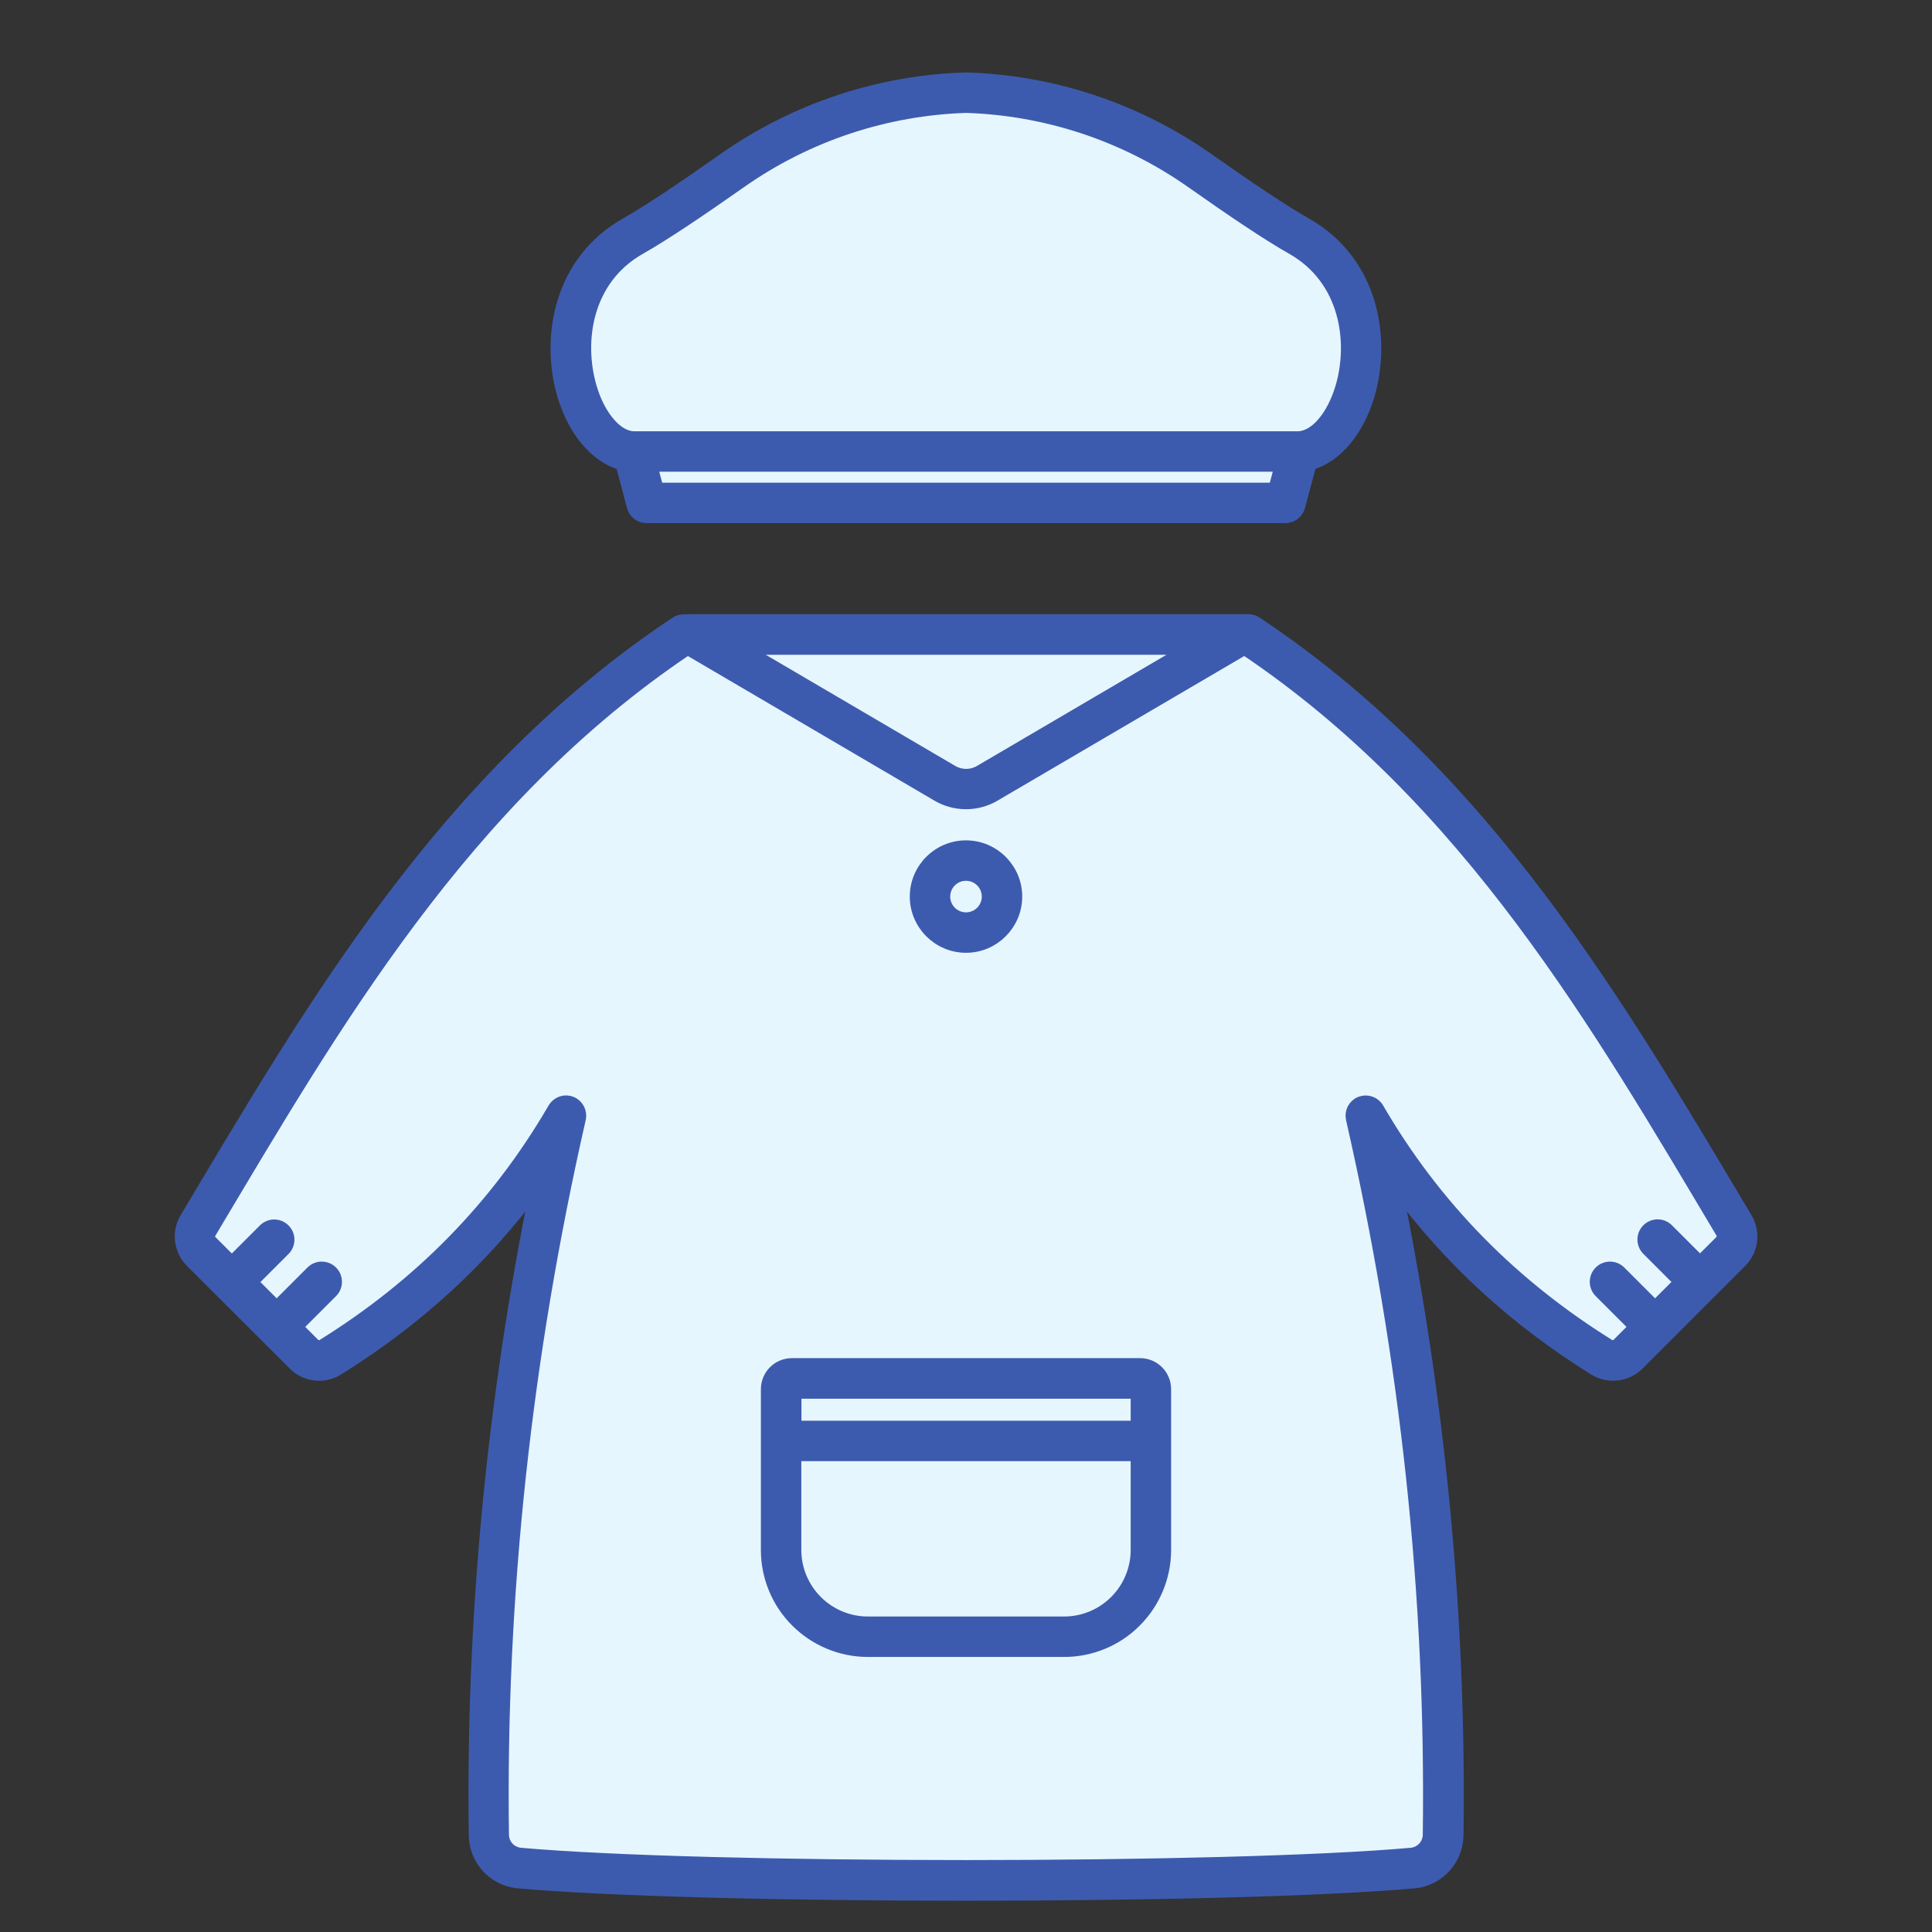
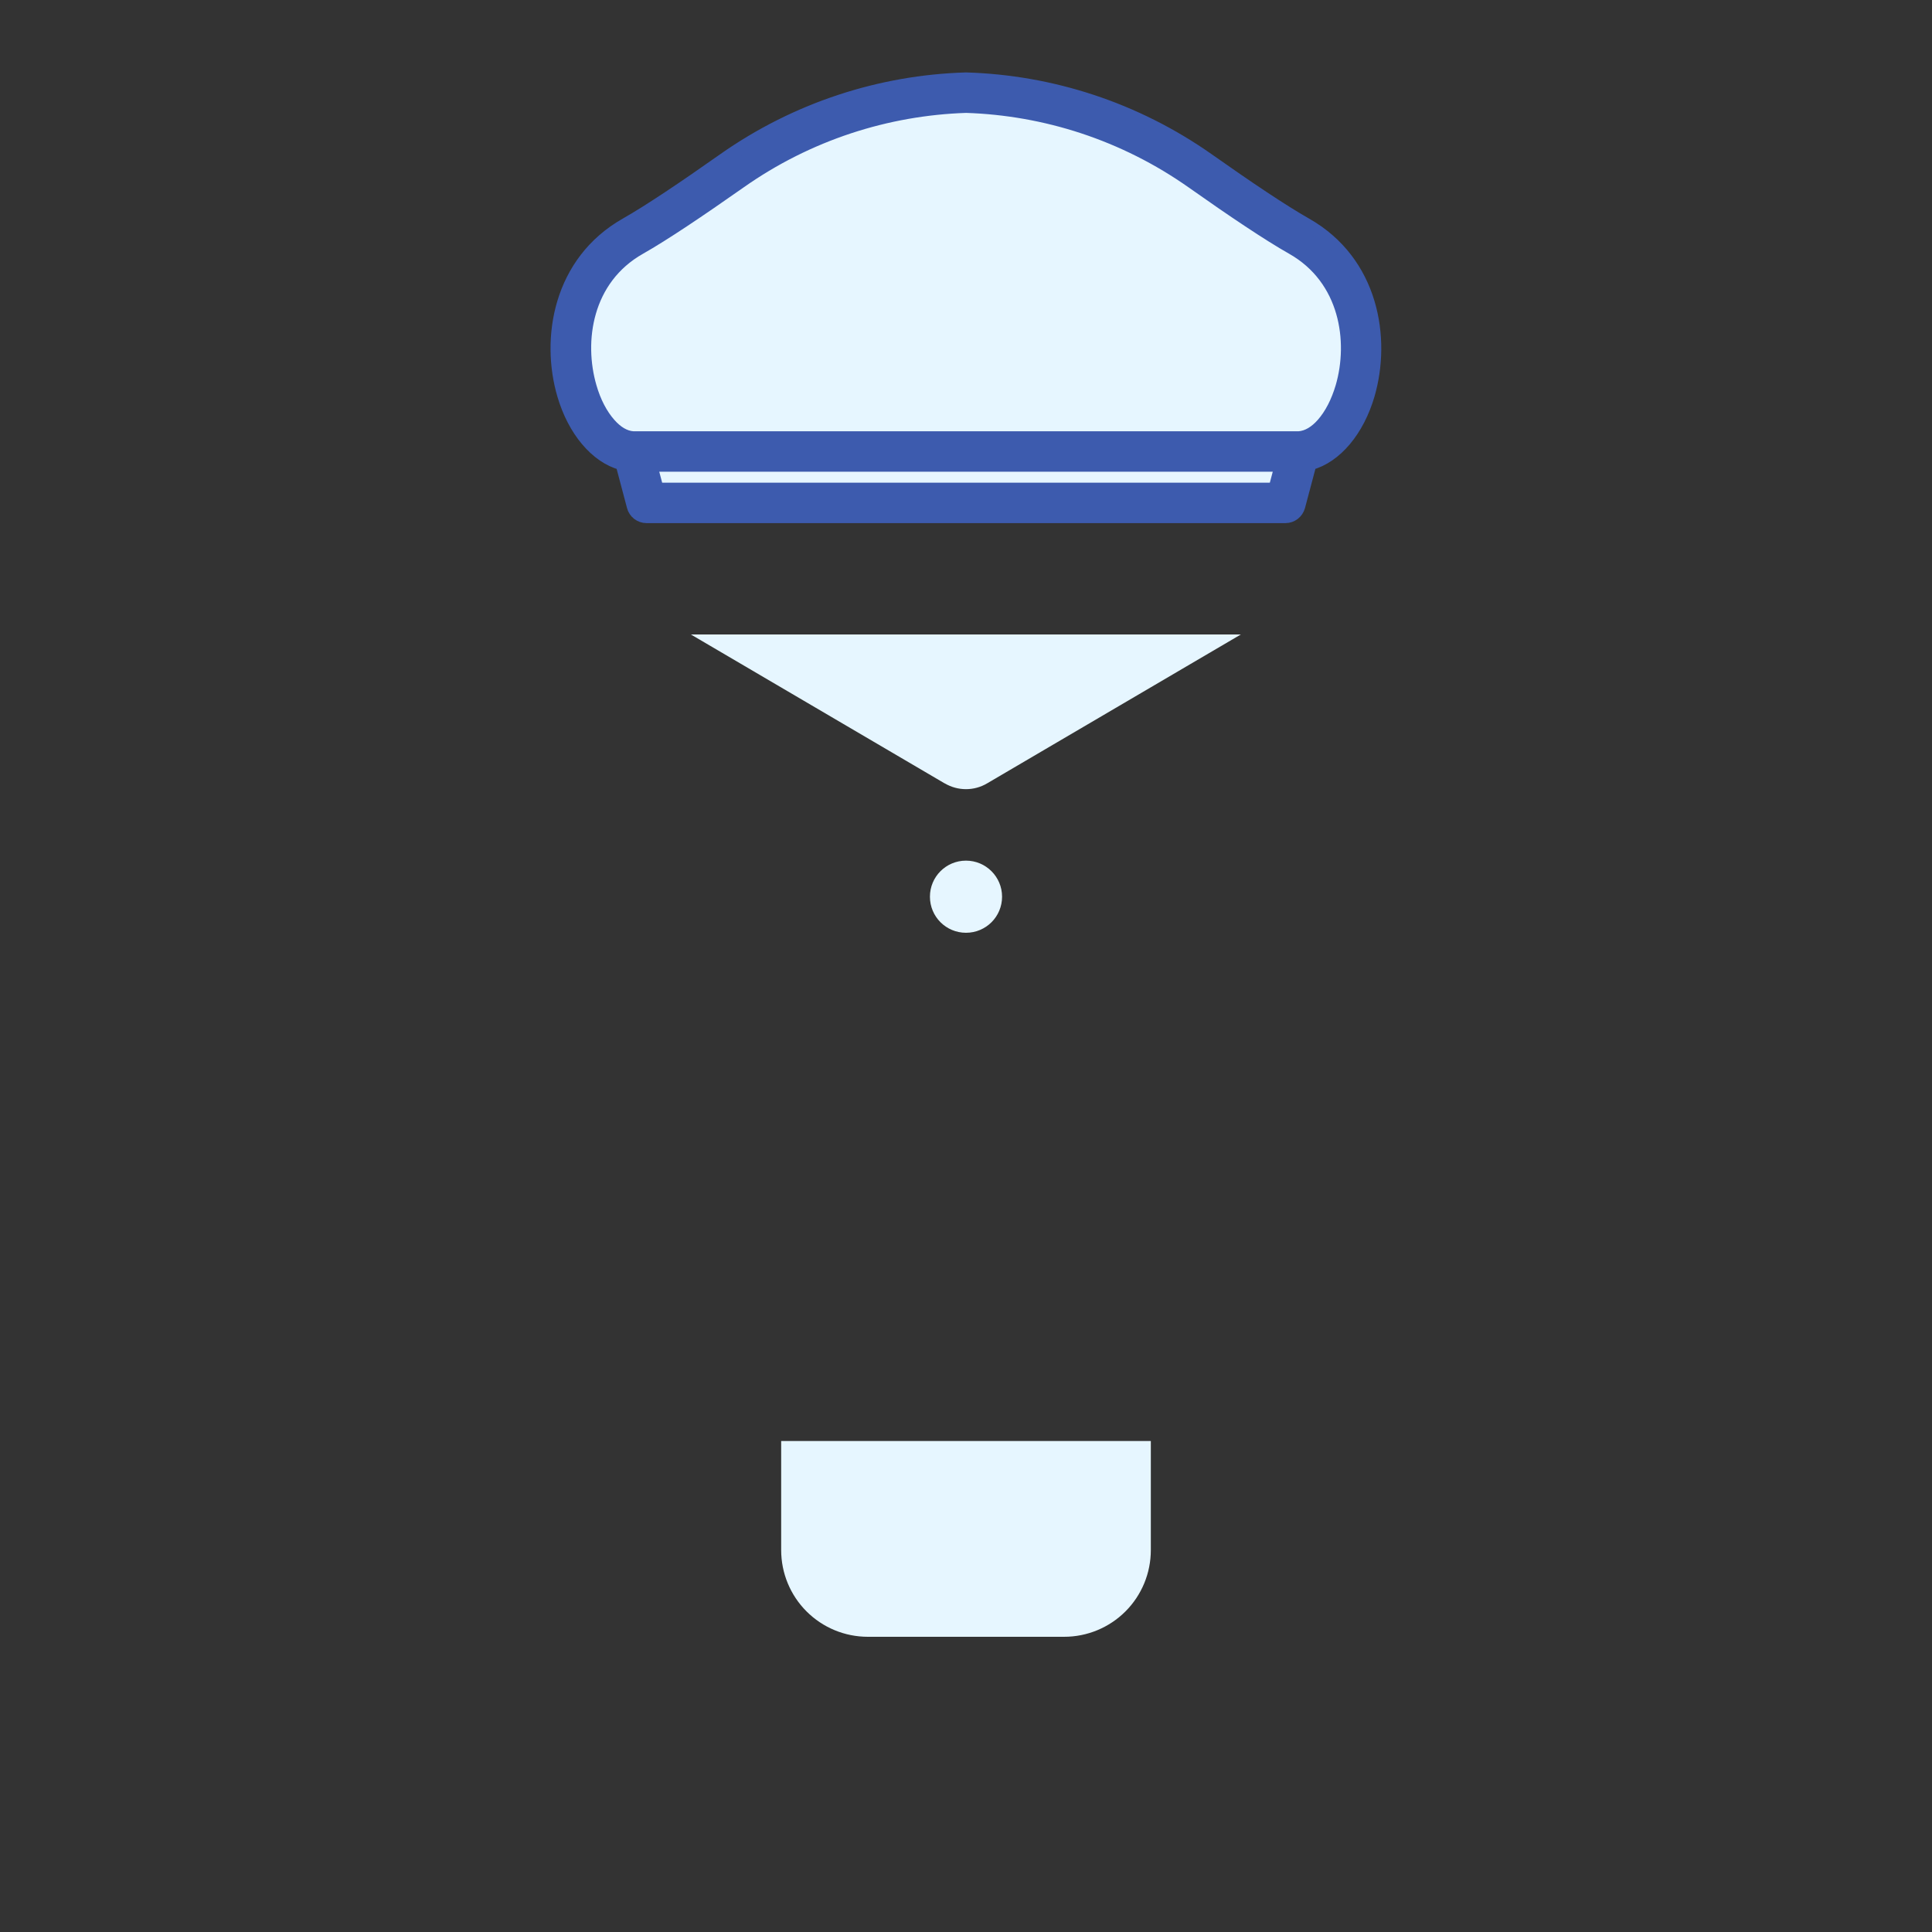
<svg xmlns="http://www.w3.org/2000/svg" id="_レイヤー_1" viewBox="0 0 150 150">
  <rect x="0" y="0" width="150" height="150" fill="#333333" stroke="none" />
  <defs>
    <style>.cls-1{fill:#3d5bae;stroke:#3d5bae;stroke-linecap:round;stroke-linejoin:round;stroke-width:.99px;}.cls-1,.cls-2{fill-rule:evenodd;}.cls-2{fill:#e6f6ff;}</style>
  </defs>
  <path class="cls-2" d="M49.14,35.06h51.71c4.86-.24,7.82-12.29,0-16.72-1.82-1.03-4.59-2.9-7.66-5.06-5.5-3.88-11.84-5.89-18.2-6.08-6.36.2-12.7,2.21-18.2,6.08-3.06,2.16-5.84,4.02-7.66,5.06-7.82,4.43-4.86,16.48,0,16.72h0Z" />
  <polygon class="cls-2" points="99.8 39.04 50.2 39.04 49.14 35.06 100.85 35.06 99.8 39.04 99.8 39.04" />
  <path class="cls-1" d="M48.28,36l.88,3.32c.12.47.55.8,1.04.8h49.6c.49,0,.91-.33,1.04-.8l.88-3.31c1.99-.53,3.71-2.59,4.52-5.36,1.27-4.36.33-10.31-4.85-13.25-1.8-1.02-4.54-2.86-7.57-5,0,0,0,0,0,0-5.68-4-12.22-6.08-18.79-6.28-.02,0-.04,0-.07,0-6.56.2-13.11,2.28-18.79,6.28,0,0,0,0,0,0-3.03,2.14-5.77,3.98-7.57,5-5.18,2.94-6.13,8.89-4.85,13.25.81,2.77,2.54,4.83,4.52,5.36h0ZM99.46,36.13l-.49,1.84h-47.94l-.49-1.84h48.91ZM49.17,33.98c-.69-.04-1.31-.45-1.84-1.05-.65-.73-1.17-1.74-1.5-2.89-1.03-3.54-.36-8.39,3.85-10.77,1.84-1.04,4.65-2.93,7.75-5.11,5.32-3.75,11.44-5.69,17.58-5.89,6.14.2,12.26,2.14,17.58,5.89,3.1,2.19,5.9,4.07,7.74,5.11,4.2,2.38,4.88,7.24,3.85,10.77-.34,1.15-.85,2.16-1.5,2.89-.53.6-1.15,1-1.84,1.05h-51.65Z" />
-   <path class="cls-2" d="M40.26,145.04c-1.3-.16-2.28-1.25-2.3-2.56-.25-18.62,1.75-37.23,5.99-55.85-4.54,7.81-10.69,14.01-18.31,18.75-.65.4-1.49.3-2.03-.24-1.87-1.87-6.12-6.12-7.98-7.98-.53-.53-.64-1.36-.25-2.01,9.7-16.26,19.96-34.1,37.71-45.89h43.85c17.75,11.78,28.01,29.63,37.71,45.89.39.65.28,1.48-.25,2.01-1.87,1.87-6.11,6.11-7.98,7.98-.54.54-1.38.64-2.04.24-7.62-4.74-13.77-10.94-18.31-18.75,4.24,18.62,6.25,37.23,5.99,55.85-.02,1.31-1.01,2.4-2.3,2.56-14.35,1.29-55.14,1.29-69.49,0h0Z" />
-   <path class="cls-2" d="M73.35,60.82c1.02.6,2.28.6,3.29,0,5.01-2.94,19.7-11.56,19.7-11.56h-42.7s14.7,8.62,19.7,11.56h0Z" />
-   <path class="cls-2" d="M89.35,107.86c0-.22-.09-.44-.25-.59-.16-.16-.37-.25-.59-.25h-27.02c-.22,0-.44.09-.59.25-.16.16-.25.37-.25.59v4.01h28.7v-4.01h0Z" />
+   <path class="cls-2" d="M73.35,60.82c1.02.6,2.28.6,3.29,0,5.01-2.94,19.7-11.56,19.7-11.56h-42.7s14.7,8.62,19.7,11.56Z" />
  <path class="cls-2" d="M89.35,111.88h-28.7v8.47c0,1.79.71,3.5,1.97,4.76,1.26,1.26,2.97,1.97,4.76,1.97h15.24c1.79,0,3.5-.71,4.76-1.97,1.26-1.26,1.97-2.97,1.97-4.76v-8.47h0Z" />
  <path class="cls-2" d="M75,66.82c1.54,0,2.8,1.25,2.8,2.8s-1.25,2.8-2.8,2.8-2.8-1.25-2.8-2.8,1.25-2.8,2.8-2.8h0Z" />
-   <path class="cls-1" d="M53.56,48.19h-.48c-.21,0-.42.06-.59.18-17.89,11.88-28.26,29.84-38.04,46.23-.64,1.07-.47,2.44.41,3.33h0c1.87,1.87,6.11,6.11,7.99,7.98.89.89,2.28,1.06,3.36.39,0,0,0,0,0,0,6.1-3.79,11.28-8.51,15.47-14.22-3.42,16.81-5.02,33.61-4.79,50.42h0c.03,1.85,1.42,3.39,3.25,3.61.01,0,.02,0,.03,0,14.39,1.29,55.29,1.29,69.68,0,.01,0,.02,0,.03,0,1.83-.22,3.22-1.76,3.25-3.61h0c.23-16.81-1.37-33.61-4.79-50.42,4.18,5.71,9.36,10.43,15.47,14.22,0,0,0,0,0,0,1.08.66,2.47.5,3.36-.39,1.87-1.87,6.12-6.12,7.98-7.98.88-.88,1.05-2.25.41-3.33-9.78-16.39-20.15-34.36-38.04-46.24-.18-.12-.38-.18-.6-.18h-.51s-.04,0-.07,0h-42.7s-.06,0-.09,0h0ZM96.62,50.35l-19.43,11.39c-1.35.79-3.03.79-4.38,0l-19.42-11.39c-17.43,11.69-27.53,29.31-37.1,45.35,0,0,0,0,0,0-.14.23-.1.52.09.7l1.62,1.62,2.53-2.53c.42-.42,1.1-.42,1.52,0,.42.42.42,1.1,0,1.52l-2.53,2.53.85.85,1.11,1.11,2.74-2.74c.42-.42,1.1-.42,1.52,0s.42,1.1,0,1.52l-2.74,2.74c.52.52.99.99,1.36,1.36,0,0,0,0,0,0,.19.19.48.22.71.08,7.47-4.64,13.5-10.72,17.95-18.38.27-.46.83-.66,1.32-.46.49.19.77.72.65,1.24-4.22,18.53-6.22,37.06-5.97,55.59.01.77.58,1.4,1.34,1.5h0c14.32,1.28,54.94,1.28,69.26,0,.76-.1,1.33-.74,1.34-1.5.25-18.53-1.74-37.06-5.97-55.59-.12-.52.16-1.05.65-1.24.49-.19,1.06,0,1.32.46,4.45,7.66,10.48,13.73,17.95,18.38.23.14.52.1.71-.08l1.36-1.36-2.74-2.74c-.42-.42-.42-1.1,0-1.52.42-.42,1.1-.42,1.52,0l2.74,2.74,1.97-1.97-2.53-2.53c-.42-.42-.42-1.1,0-1.52.42-.42,1.1-.42,1.52,0l2.53,2.53,1.62-1.62c.19-.19.22-.48.09-.7,0,0,0,0,0,0-9.57-16.05-19.66-33.66-37.09-45.35h0ZM59.57,107.86v12.48c0,2.07.82,4.06,2.29,5.52,1.46,1.46,3.45,2.29,5.52,2.29h15.24c2.07,0,4.06-.82,5.52-2.29,1.46-1.46,2.29-3.45,2.29-5.52v-12.48c0-.51-.2-1-.56-1.36-.36-.36-.85-.56-1.36-.56h-27.02c-.51,0-1,.2-1.36.56-.36.36-.56.85-.56,1.36h0ZM88.28,112.95v7.39c0,1.5-.6,2.94-1.66,4-1.06,1.06-2.5,1.66-4,1.66h-15.24c-1.5,0-2.94-.6-4-1.66-1.06-1.06-1.66-2.5-1.66-4v-7.39h26.55ZM88.28,110.8h-26.55v-2.7h26.55v2.7h0ZM75,65.74c-2.14,0-3.87,1.74-3.87,3.87s1.74,3.87,3.87,3.87,3.87-1.74,3.87-3.87-1.74-3.87-3.87-3.87h0ZM75,67.89c.95,0,1.72.77,1.72,1.72s-.77,1.72-1.72,1.72-1.72-.77-1.72-1.72.77-1.72,1.72-1.72h0ZM92.39,50.34l-16.28,9.55c-.68.4-1.52.4-2.2,0l-16.28-9.55h34.77Z" />
</svg>